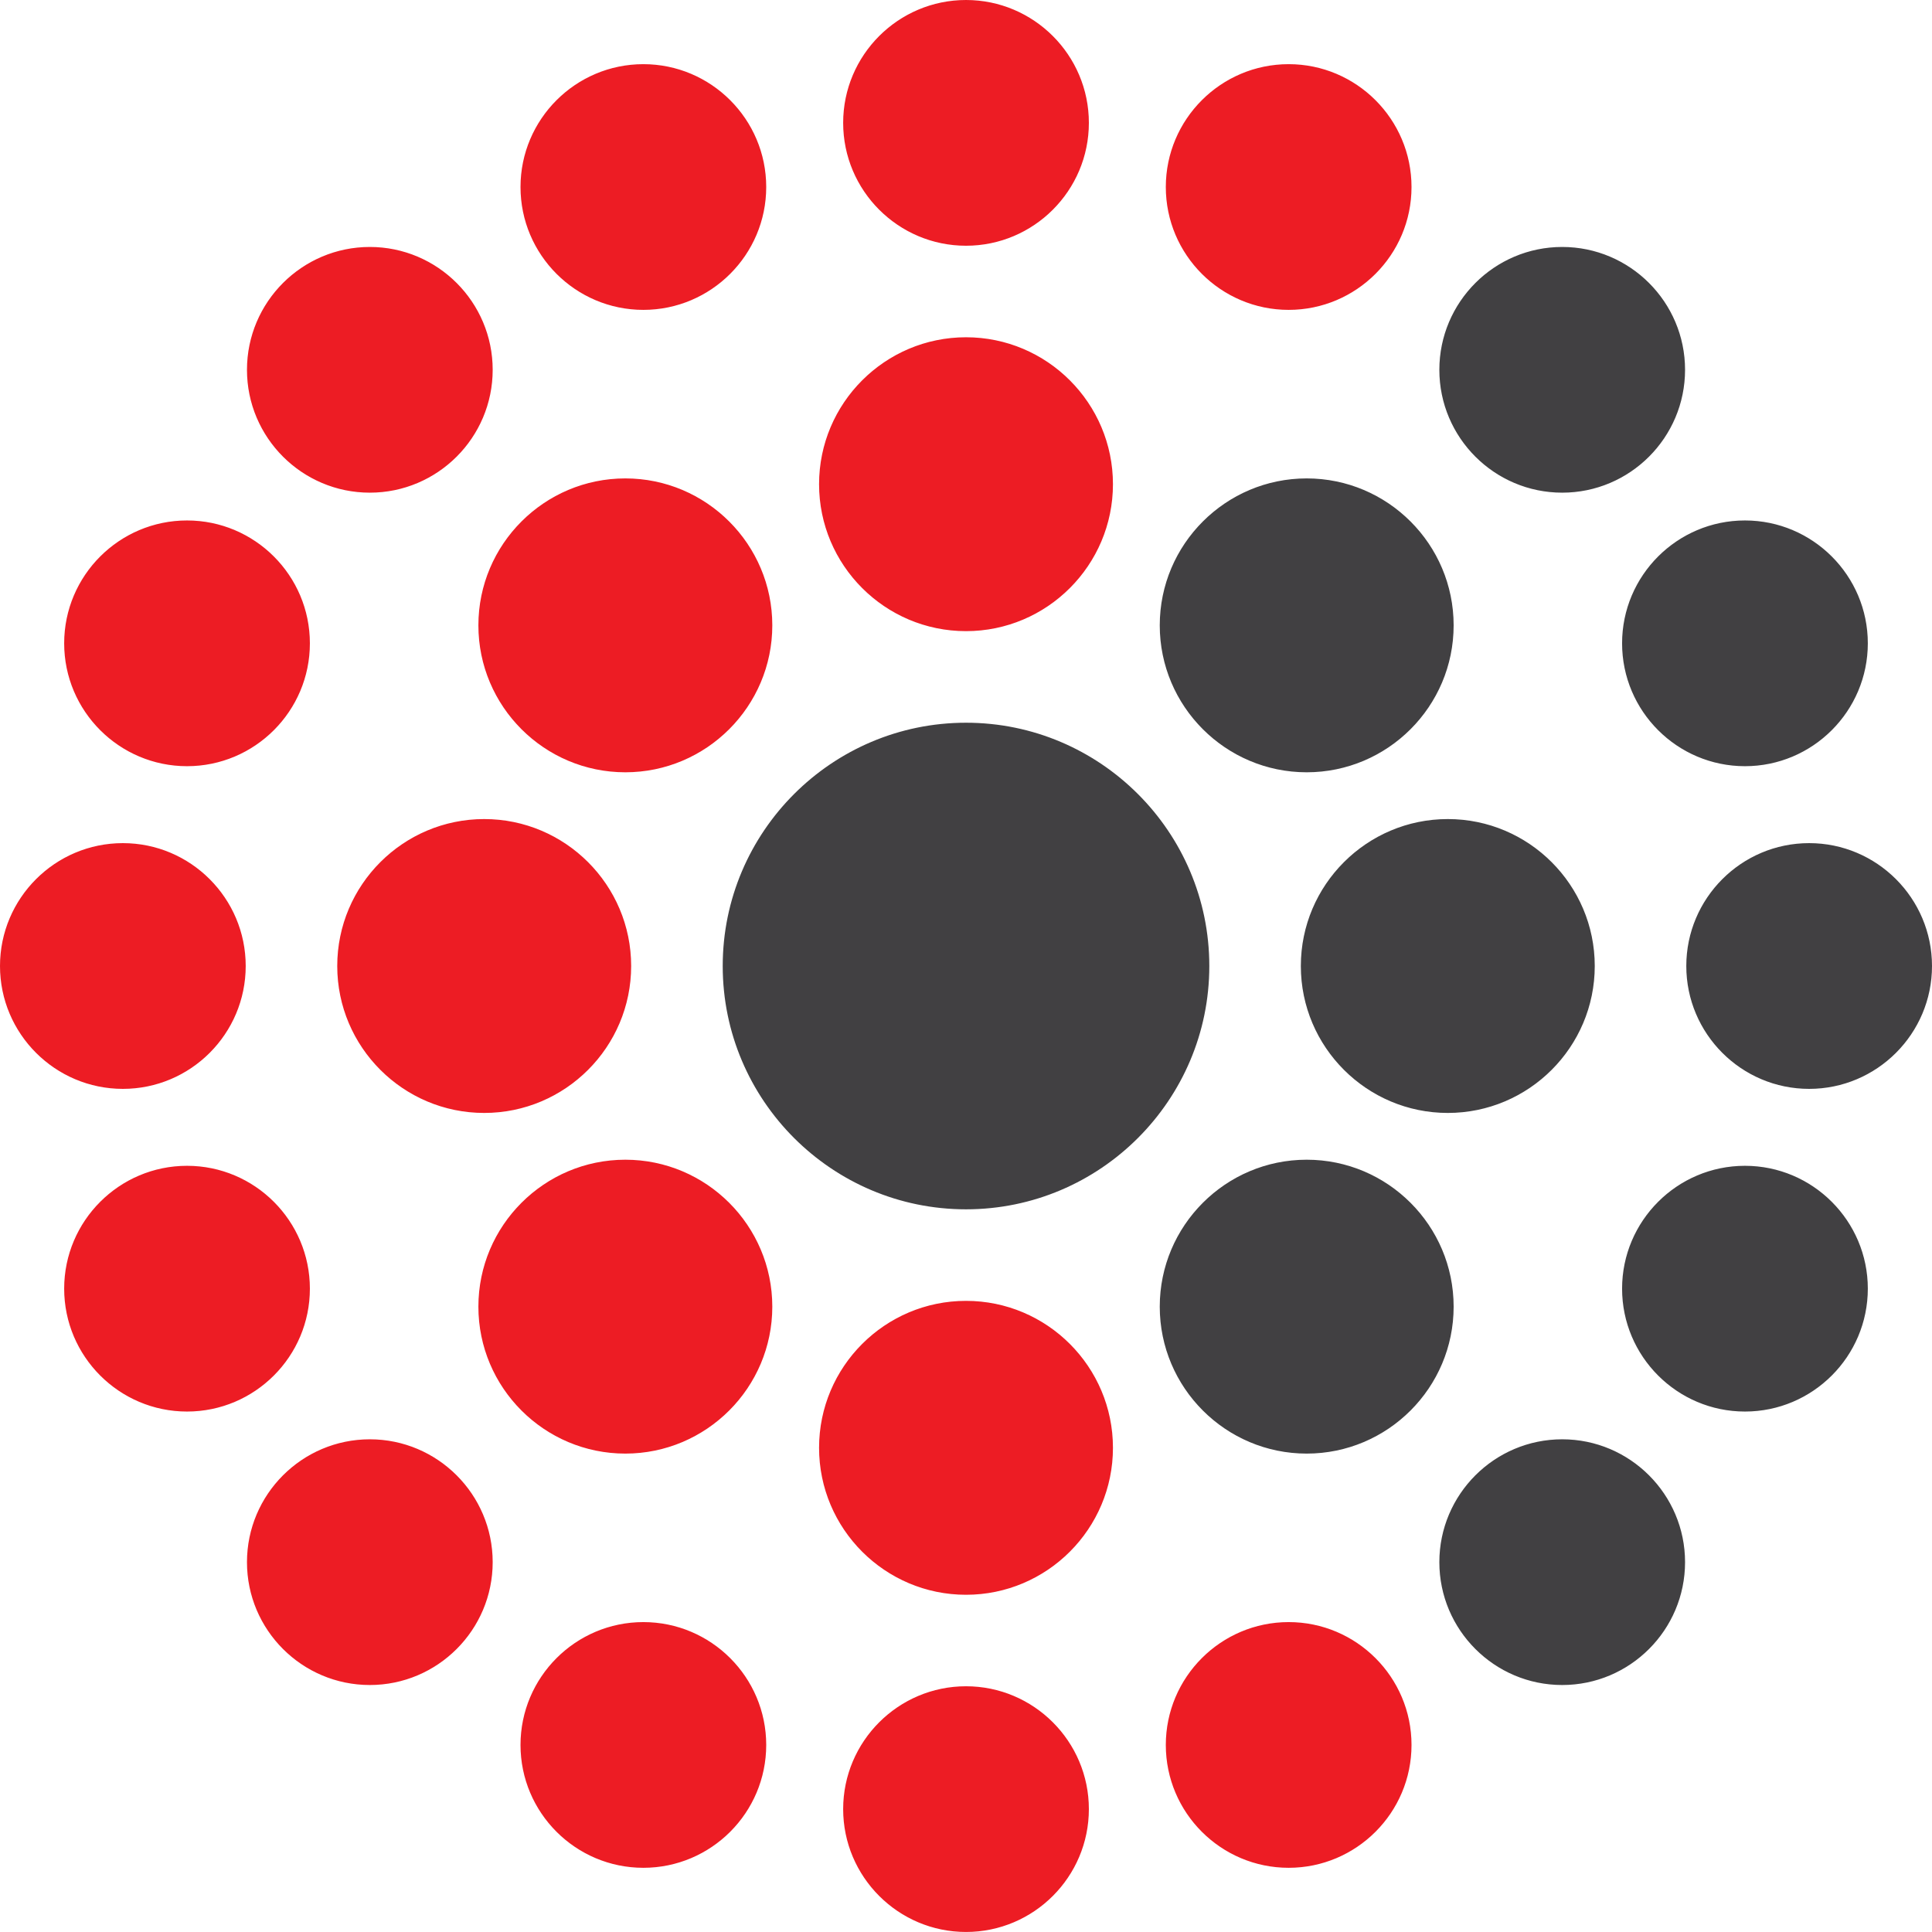
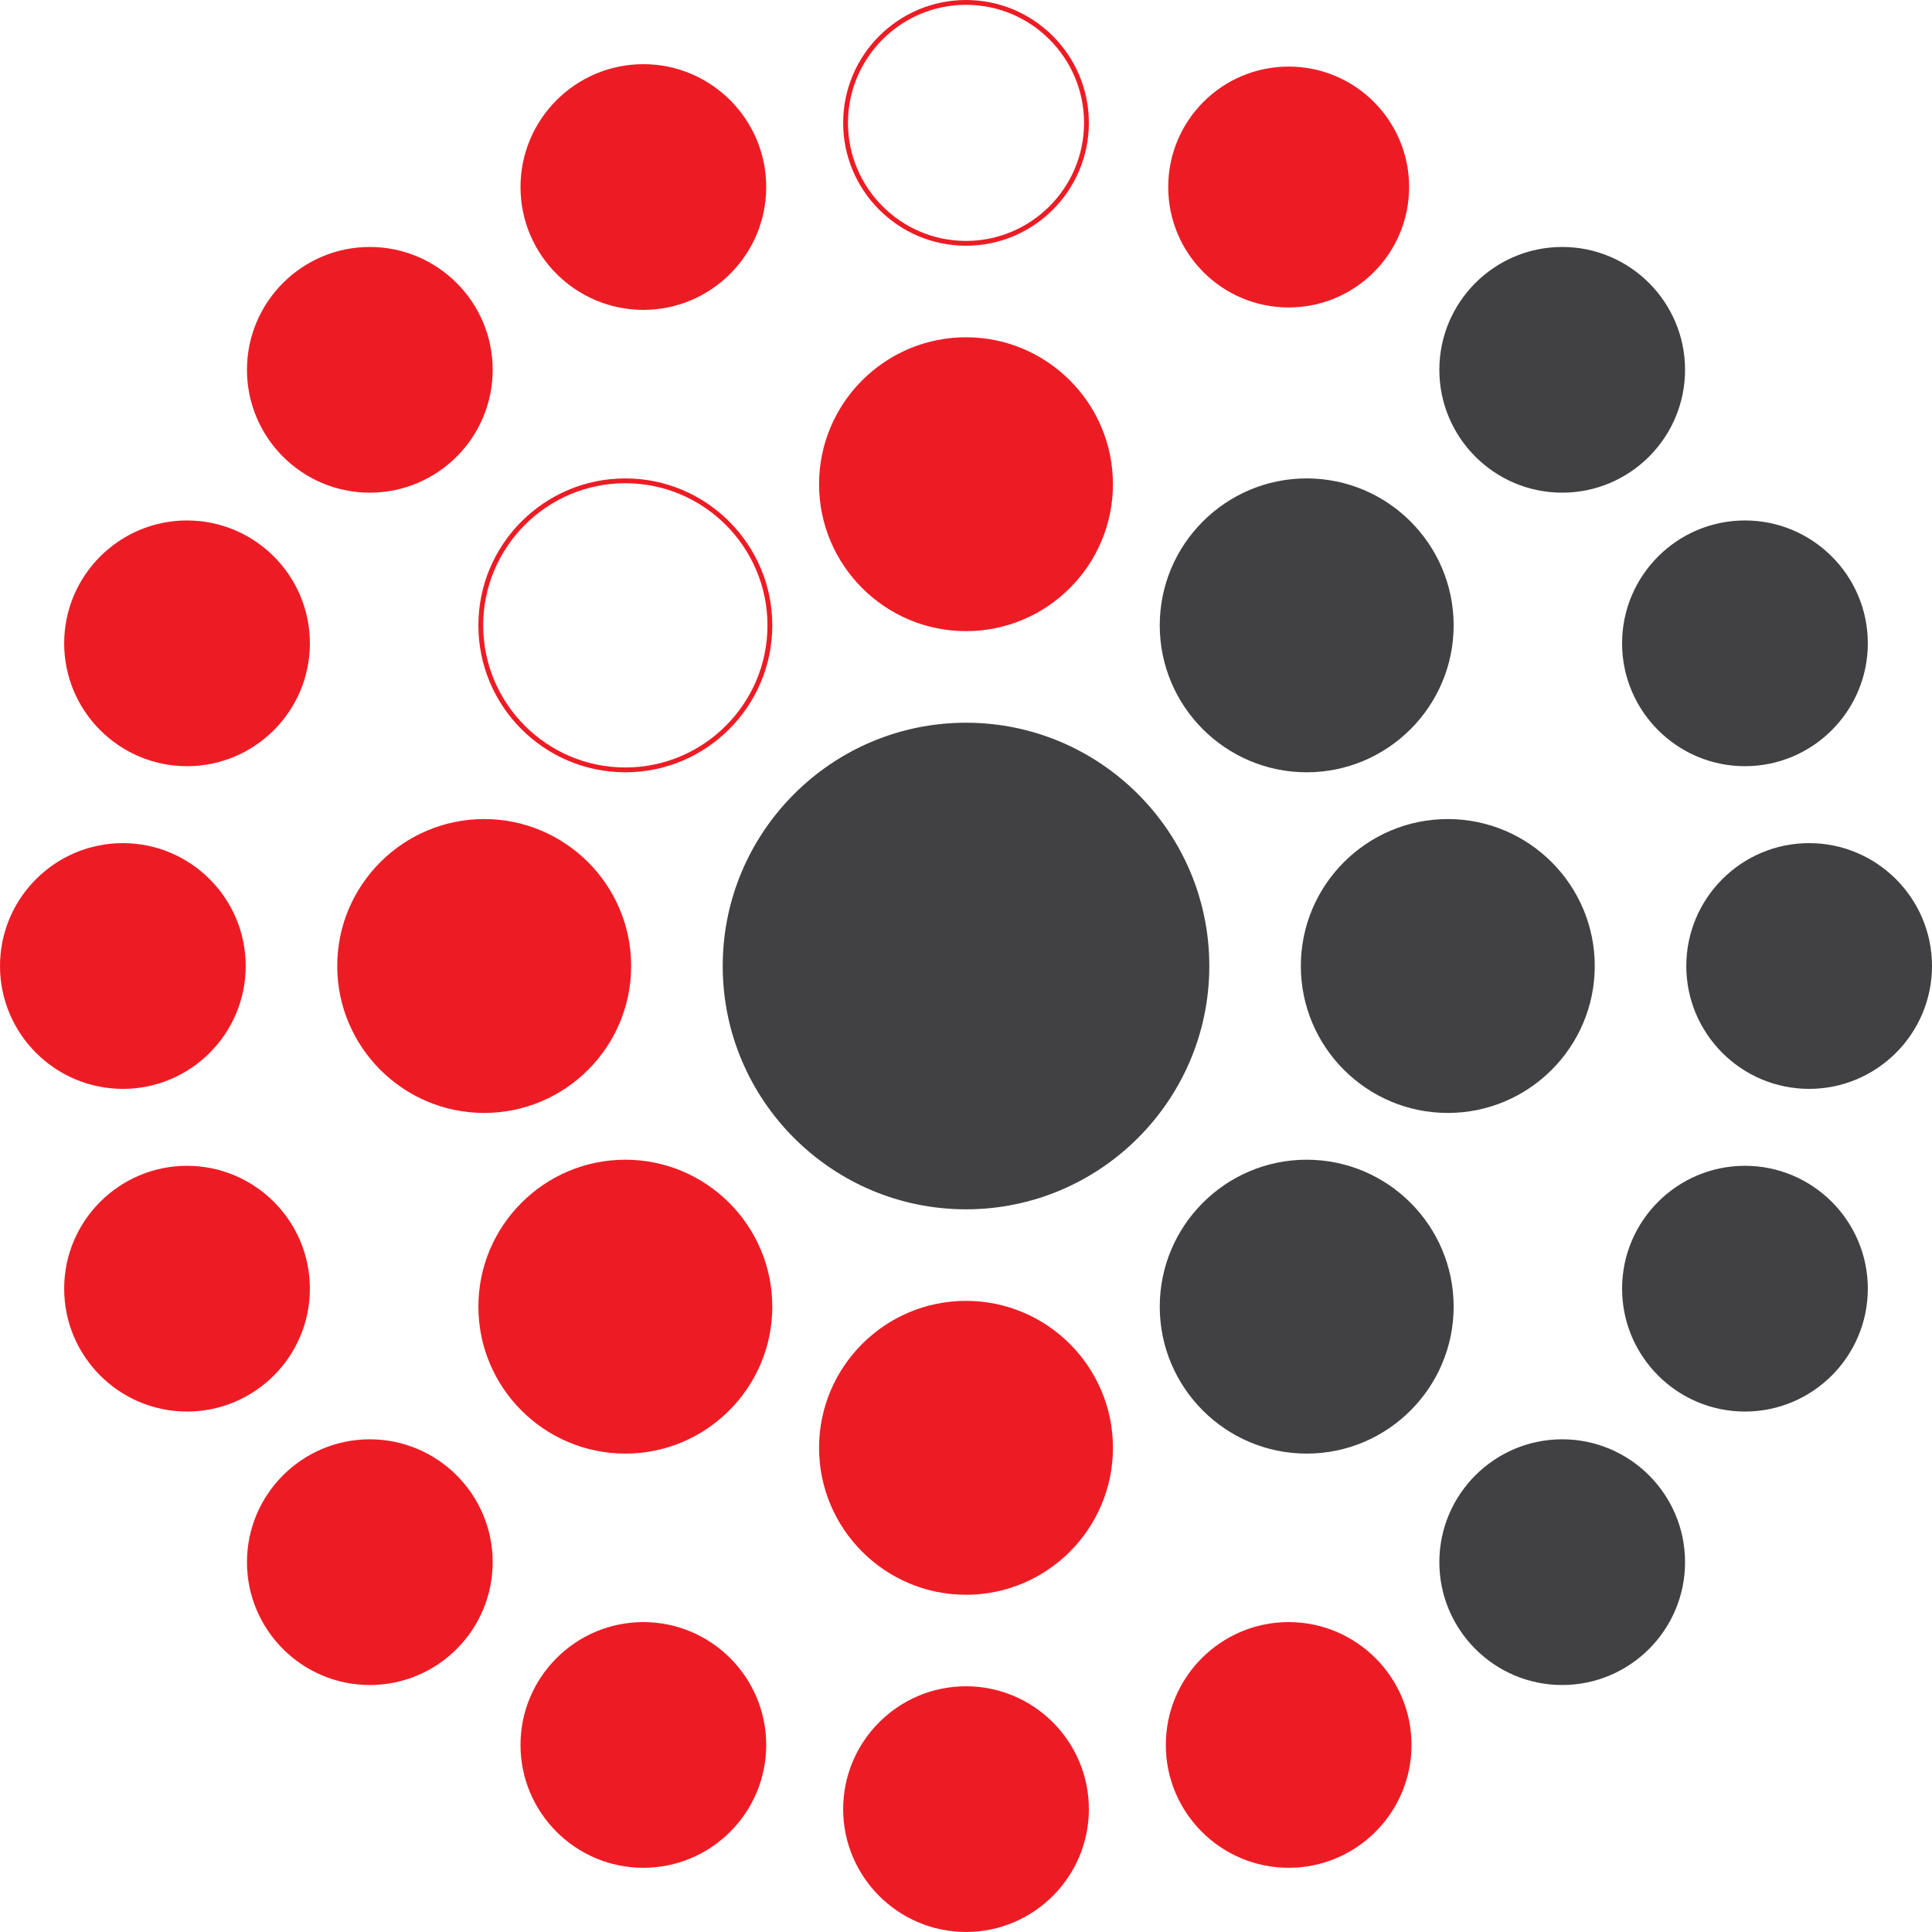
<svg xmlns="http://www.w3.org/2000/svg" width="1920" height="1920" viewBox="0 0 1920 1920" fill="none">
  <path d="M1199.41 960.023C1199.41 827.818 1092.22 720.633 960.016 720.633C827.811 720.633 720.626 827.818 720.626 960.023C720.626 1092.2 827.811 1199.41 960.016 1199.41C1092.22 1199.41 1199.41 1092.2 1199.41 960.023Z" fill="#414042" />
  <path d="M960.015 1201.81C826.67 1201.81 718.229 1093.34 718.229 960.023C718.229 826.707 826.699 718.236 960.015 718.236C1093.33 718.236 1201.8 826.707 1201.8 960.023C1201.8 1093.34 1093.33 1201.81 960.015 1201.81ZM960.015 723.03C829.33 723.03 723.022 829.338 723.022 960.023C723.022 1090.71 829.33 1197.02 960.015 1197.02C1090.7 1197.02 1197.01 1090.68 1197.01 960.023C1197.01 829.309 1090.67 723.03 960.015 723.03Z" fill="#414042" />
  <path d="M1103.65 481.2C1103.65 401.871 1039.34 337.566 960.013 337.566C880.684 337.566 816.379 401.871 816.379 481.2C816.379 560.529 880.684 624.834 960.013 624.834C1039.34 624.834 1103.65 560.529 1103.65 481.2Z" fill="#ED1C24" />
  <path d="M960.012 627.229C879.484 627.229 813.981 561.726 813.981 481.199C813.981 400.671 879.484 335.168 960.012 335.168C1040.54 335.168 1106.04 400.671 1106.04 481.199C1106.04 561.726 1040.54 627.229 960.012 627.229ZM960.012 339.962C882.115 339.962 818.745 403.302 818.745 481.199C818.745 559.066 882.115 622.436 960.012 622.436C1037.91 622.436 1101.25 559.066 1101.25 481.199C1101.25 403.302 1037.88 339.962 960.012 339.962Z" fill="#ED1C24" />
  <path d="M1442.21 621.468C1442.21 542.139 1377.91 477.834 1298.58 477.834C1219.25 477.834 1154.92 542.139 1154.92 621.468C1154.92 700.797 1219.25 765.102 1298.58 765.102C1377.91 765.102 1442.21 700.797 1442.21 621.468Z" fill="#414042" />
  <path d="M1298.58 767.497C1218.05 767.497 1152.55 701.994 1152.55 621.466C1152.55 540.939 1218.05 475.436 1298.58 475.436C1379.1 475.436 1444.61 540.939 1444.61 621.466C1444.61 701.994 1379.1 767.497 1298.58 767.497ZM1298.58 480.229C1220.68 480.229 1157.31 543.57 1157.31 621.466C1157.31 699.334 1220.68 762.703 1298.58 762.703C1376.47 762.703 1439.81 699.334 1439.81 621.466C1439.81 543.57 1376.44 480.229 1298.58 480.229Z" fill="#414042" />
  <path d="M1582.46 960.005C1582.46 880.647 1518.15 816.371 1438.83 816.371C1359.5 816.371 1295.16 880.647 1295.16 960.005C1295.16 1039.33 1359.47 1103.64 1438.83 1103.64C1518.12 1103.64 1582.46 1039.33 1582.46 960.005Z" fill="#414042" />
  <path d="M1438.82 1106.03C1358.3 1106.03 1292.76 1040.53 1292.76 960.003C1292.76 879.476 1358.27 813.973 1438.82 813.973C1519.32 813.973 1584.85 879.476 1584.85 960.003C1584.85 1040.53 1519.32 1106.03 1438.82 1106.03ZM1438.82 818.766C1360.93 818.766 1297.56 882.107 1297.56 960.003C1297.56 1037.87 1360.93 1101.24 1438.82 1101.24C1516.69 1101.24 1580.06 1037.87 1580.06 960.003C1580.06 882.107 1516.69 818.766 1438.82 818.766Z" fill="#414042" />
  <path d="M1442.21 1298.54C1442.21 1219.24 1377.91 1154.91 1298.58 1154.91C1219.25 1154.91 1154.92 1219.24 1154.92 1298.54C1154.92 1377.9 1219.25 1442.21 1298.58 1442.21C1377.91 1442.21 1442.21 1377.9 1442.21 1298.54Z" fill="#414042" />
  <path d="M1298.58 1444.57C1218.05 1444.57 1152.55 1379.07 1152.55 1298.54C1152.55 1218.02 1218.05 1152.51 1298.58 1152.51C1379.1 1152.51 1444.61 1218.02 1444.61 1298.54C1444.61 1379.07 1379.1 1444.57 1298.58 1444.57ZM1298.58 1157.31C1220.68 1157.31 1157.31 1220.68 1157.31 1298.54C1157.31 1376.44 1220.68 1439.81 1298.58 1439.81C1376.47 1439.81 1439.81 1376.44 1439.81 1298.54C1439.81 1220.68 1376.44 1157.31 1298.58 1157.31Z" fill="#414042" />
  <path d="M1103.65 1438.81C1103.65 1359.48 1039.34 1295.18 960.013 1295.18C880.684 1295.18 816.379 1359.48 816.379 1438.81C816.379 1518.17 880.684 1582.47 960.013 1582.47C1039.34 1582.47 1103.65 1518.17 1103.65 1438.81Z" fill="#ED1C24" />
  <path d="M960.012 1584.87C879.484 1584.87 813.981 1519.34 813.981 1438.81C813.981 1358.28 879.484 1292.78 960.012 1292.78C1040.54 1292.78 1106.04 1358.28 1106.04 1438.81C1106.04 1519.34 1040.54 1584.87 960.012 1584.87ZM960.012 1297.57C882.115 1297.57 818.745 1360.94 818.745 1438.81C818.745 1516.7 882.115 1580.07 960.012 1580.07C1037.91 1580.07 1101.25 1516.7 1101.25 1438.81C1101.25 1360.94 1037.88 1297.57 960.012 1297.57Z" fill="#ED1C24" />
  <path d="M765.081 1298.54C765.081 1219.24 700.776 1154.91 621.418 1154.91C542.089 1154.91 477.784 1219.24 477.784 1298.54C477.784 1377.9 542.089 1442.21 621.418 1442.21C700.776 1442.21 765.081 1377.9 765.081 1298.54Z" fill="#ED1C24" />
  <path d="M621.446 1444.57C540.918 1444.57 475.415 1379.07 475.415 1298.54C475.415 1218.02 540.918 1152.51 621.446 1152.51C701.973 1152.51 767.506 1218.02 767.506 1298.54C767.506 1379.07 701.973 1444.57 621.446 1444.57ZM621.446 1157.31C543.549 1157.31 480.209 1220.68 480.209 1298.54C480.209 1376.44 543.549 1439.81 621.446 1439.81C699.342 1439.81 762.712 1376.44 762.712 1298.54C762.683 1220.68 699.313 1157.31 621.446 1157.31Z" fill="#ED1C24" />
  <path d="M624.842 960.005C624.842 880.647 560.537 816.371 481.208 816.371C401.879 816.371 337.545 880.647 337.545 960.005C337.545 1039.33 401.85 1103.64 481.208 1103.64C560.537 1103.64 624.842 1039.33 624.842 960.005Z" fill="#ED1C24" />
  <path d="M481.207 1106.03C400.68 1106.03 335.147 1040.53 335.147 960.003C335.147 879.476 400.651 813.973 481.207 813.973C561.706 813.973 627.238 879.476 627.238 960.003C627.238 1040.53 561.735 1106.03 481.207 1106.03ZM481.207 818.766C403.311 818.766 339.941 882.107 339.941 960.003C339.941 1037.87 403.311 1101.24 481.207 1101.24C559.104 1101.24 622.444 1037.87 622.444 960.003C622.444 882.107 559.104 818.766 481.207 818.766Z" fill="#ED1C24" />
-   <path d="M765.081 621.468C765.081 542.139 700.776 477.834 621.418 477.834C542.089 477.834 477.784 542.139 477.784 621.468C477.784 700.797 542.089 765.102 621.418 765.102C700.776 765.102 765.081 700.797 765.081 621.468Z" fill="#ED1C24" />
  <path d="M621.446 767.497C540.918 767.497 475.415 701.994 475.415 621.466C475.415 540.939 540.918 475.436 621.446 475.436C701.973 475.436 767.506 540.939 767.506 621.466C767.506 701.994 701.973 767.497 621.446 767.497ZM621.446 480.229C543.549 480.229 480.209 543.57 480.209 621.466C480.209 699.334 543.549 762.703 621.446 762.703C699.342 762.703 762.712 699.334 762.712 621.466C762.683 543.57 699.313 480.229 621.446 480.229Z" fill="#ED1C24" />
-   <path d="M1079.71 122.093C1079.71 55.976 1026.13 2.398 960.015 2.398C893.898 2.398 840.32 55.976 840.32 122.093C840.32 188.211 893.898 241.817 960.015 241.817C1026.13 241.817 1079.71 188.211 1079.71 122.093Z" fill="#ED1C24" />
  <path d="M960.014 244.213C892.699 244.213 837.923 189.437 837.923 122.092C837.923 54.776 892.699 0 960.014 0C1027.33 0 1082.11 54.776 1082.11 122.092C1082.11 189.437 1027.33 244.213 960.014 244.213ZM960.014 4.794C895.329 4.794 842.716 57.407 842.716 122.092C842.716 186.806 895.329 239.419 960.014 239.419C1024.7 239.419 1077.31 186.806 1077.31 122.092C1077.31 57.407 1024.7 4.794 960.014 4.794Z" fill="#ED1C24" />
  <path d="M1400.36 185.861C1400.36 119.744 1346.75 66.166 1280.66 66.166C1214.54 66.166 1160.97 119.744 1160.97 185.861C1160.97 251.978 1214.54 305.556 1280.66 305.556C1346.75 305.527 1400.36 251.949 1400.36 185.861Z" fill="#ED1C24" />
-   <path d="M1280.66 307.951C1213.35 307.951 1158.57 253.175 1158.57 185.859C1158.57 118.544 1213.35 63.768 1280.66 63.768C1347.98 63.768 1402.75 118.544 1402.75 185.859C1402.75 253.175 1347.98 307.951 1280.66 307.951ZM1280.66 68.59C1215.98 68.59 1163.36 121.204 1163.36 185.889C1163.36 250.573 1215.98 303.216 1280.66 303.216C1345.35 303.216 1397.96 250.573 1397.96 185.889C1397.96 121.204 1345.35 68.59 1280.66 68.59Z" fill="#ED1C24" />
  <path d="M1672.19 367.517C1672.19 301.4 1618.62 247.822 1552.5 247.822C1486.38 247.822 1432.8 301.4 1432.8 367.517C1432.8 433.634 1486.38 487.241 1552.5 487.241C1618.62 487.241 1672.19 433.634 1672.19 367.517Z" fill="#414042" />
  <path d="M1552.5 489.609C1485.18 489.609 1430.41 434.862 1430.41 367.518C1430.41 300.202 1485.18 245.426 1552.5 245.426C1619.81 245.426 1674.59 300.202 1674.59 367.518C1674.59 434.862 1619.81 489.609 1552.5 489.609ZM1552.5 250.249C1487.81 250.249 1435.2 302.862 1435.2 367.547C1435.2 432.232 1487.81 484.874 1552.5 484.874C1617.18 484.874 1669.8 432.232 1669.8 367.547C1669.8 302.862 1617.18 250.249 1552.5 250.249Z" fill="#414042" />
  <path d="M1853.82 639.318C1853.82 573.201 1800.24 519.623 1734.13 519.623C1668.01 519.623 1614.4 573.201 1614.4 639.318C1614.4 705.435 1667.98 759.042 1734.13 759.042C1800.22 759.042 1853.82 705.435 1853.82 639.318Z" fill="#414042" />
  <path d="M1734.13 761.437C1666.78 761.437 1612.01 706.661 1612.01 639.316C1612.01 572.001 1666.78 517.225 1734.13 517.225C1801.44 517.225 1856.22 572.001 1856.22 639.316C1856.22 706.661 1801.44 761.437 1734.13 761.437ZM1734.13 522.048C1669.44 522.048 1616.8 574.661 1616.8 639.346C1616.8 704.031 1669.41 756.673 1734.13 756.673C1798.81 756.673 1851.42 704.031 1851.42 639.346C1851.42 574.661 1798.81 522.048 1734.13 522.048Z" fill="#414042" />
  <path d="M1917.6 960.015C1917.6 893.898 1864.03 840.291 1797.91 840.291C1731.79 840.291 1678.21 893.898 1678.21 960.015C1678.21 1026.13 1731.79 1079.71 1797.91 1079.71C1864.03 1079.71 1917.6 1026.13 1917.6 960.015Z" fill="#414042" />
  <path d="M1797.91 1082.11C1730.59 1082.11 1675.82 1027.33 1675.82 960.015C1675.82 892.671 1730.59 837.895 1797.91 837.895C1865.22 837.895 1920 892.671 1920 960.015C1920 1027.33 1865.22 1082.11 1797.91 1082.11ZM1797.91 842.688C1733.22 842.688 1680.61 895.331 1680.61 960.015C1680.61 1024.7 1733.22 1077.31 1797.91 1077.31C1862.59 1077.31 1915.21 1024.7 1915.21 960.015C1915.21 895.331 1862.59 842.688 1797.91 842.688Z" fill="#414042" />
  <path d="M1853.82 1280.66C1853.82 1214.54 1800.24 1160.96 1734.13 1160.96C1668.01 1160.96 1614.4 1214.54 1614.4 1280.66C1614.4 1346.77 1667.98 1400.38 1734.13 1400.38C1800.22 1400.35 1853.82 1346.74 1853.82 1280.66Z" fill="#414042" />
  <path d="M1734.13 1402.78C1666.78 1402.78 1612.01 1348 1612.01 1280.65C1612.01 1213.34 1666.78 1158.56 1734.13 1158.56C1801.44 1158.56 1856.22 1213.34 1856.22 1280.65C1856.22 1348 1801.44 1402.78 1734.13 1402.78ZM1734.13 1163.36C1669.44 1163.36 1616.8 1216 1616.8 1280.68C1616.8 1345.37 1669.41 1398.01 1734.13 1398.01C1798.81 1398.01 1851.42 1345.37 1851.42 1280.68C1851.42 1216 1798.81 1163.36 1734.13 1163.36Z" fill="#414042" />
  <path d="M1672.19 1552.45C1672.19 1486.34 1618.62 1432.76 1552.5 1432.76C1486.38 1432.76 1432.8 1486.34 1432.8 1552.45C1432.8 1618.57 1486.38 1672.15 1552.5 1672.15C1618.62 1672.15 1672.19 1618.54 1672.19 1552.45Z" fill="#414042" />
  <path d="M1552.5 1674.55C1485.18 1674.55 1430.41 1619.8 1430.41 1552.46C1430.41 1485.14 1485.18 1430.36 1552.5 1430.36C1619.81 1430.36 1674.59 1485.14 1674.59 1552.46C1674.59 1619.8 1619.81 1674.55 1552.5 1674.55ZM1552.5 1435.19C1487.81 1435.19 1435.2 1487.8 1435.2 1552.48C1435.2 1617.17 1487.81 1669.81 1552.5 1669.81C1617.18 1669.81 1669.8 1617.17 1669.8 1552.48C1669.8 1487.8 1617.18 1435.19 1552.5 1435.19Z" fill="#414042" />
  <path d="M1400.36 1734.11C1400.36 1668 1346.75 1614.42 1280.66 1614.42C1214.54 1614.42 1160.97 1668 1160.97 1734.11C1160.97 1800.23 1214.54 1853.81 1280.66 1853.81C1346.75 1853.81 1400.36 1800.23 1400.36 1734.11Z" fill="#ED1C24" />
  <path d="M1280.66 1856.2C1213.35 1856.2 1158.57 1801.46 1158.57 1734.11C1158.57 1666.8 1213.35 1612.02 1280.66 1612.02C1347.98 1612.02 1402.75 1666.8 1402.75 1734.11C1402.75 1801.46 1347.98 1856.2 1280.66 1856.2ZM1280.66 1616.84C1215.98 1616.84 1163.36 1669.46 1163.36 1734.14C1163.36 1798.83 1215.98 1851.44 1280.66 1851.44C1345.35 1851.44 1397.96 1798.83 1397.96 1734.14C1397.96 1669.46 1345.35 1616.84 1280.66 1616.84Z" fill="#ED1C24" />
  <path d="M1079.71 1797.88C1079.71 1731.76 1026.13 1678.19 960.015 1678.19C893.898 1678.19 840.32 1731.76 840.32 1797.88C840.32 1864 893.898 1917.58 960.015 1917.58C1026.13 1917.58 1079.71 1864 1079.71 1797.88Z" fill="#ED1C24" />
  <path d="M960.014 1919.97C892.699 1919.97 837.923 1865.19 837.923 1797.88C837.923 1730.56 892.699 1675.79 960.014 1675.79C1027.33 1675.79 1082.11 1730.56 1082.11 1797.88C1082.11 1865.19 1027.33 1919.97 960.014 1919.97ZM960.014 1680.55C895.329 1680.55 842.716 1733.19 842.716 1797.88C842.716 1862.56 895.329 1915.18 960.014 1915.18C1024.7 1915.18 1077.31 1862.56 1077.31 1797.88C1077.31 1733.19 1024.7 1680.55 960.014 1680.55Z" fill="#ED1C24" />
  <path d="M759.063 185.861C759.063 119.744 705.485 66.166 639.368 66.166C573.28 66.166 519.673 119.744 519.673 185.861C519.673 251.978 573.28 305.556 639.368 305.556C705.485 305.527 759.063 251.949 759.063 185.861Z" fill="#ED1C24" />
  <path d="M639.367 307.951C572.052 307.951 517.276 253.175 517.276 185.859C517.276 118.544 572.052 63.768 639.367 63.768C706.683 63.768 761.459 118.544 761.459 185.859C761.459 253.175 706.683 307.951 639.367 307.951ZM639.367 68.59C574.682 68.59 522.069 121.204 522.069 185.889C522.069 250.573 574.682 303.216 639.367 303.216C704.052 303.216 756.665 250.573 756.665 185.889C756.665 121.204 704.023 68.59 639.367 68.59Z" fill="#ED1C24" />
  <path d="M487.227 367.517C487.227 301.4 433.65 247.822 367.532 247.822C301.415 247.822 247.837 301.4 247.837 367.517C247.837 433.634 301.415 487.241 367.532 487.241C433.65 487.241 487.227 433.634 487.227 367.517Z" fill="#ED1C24" />
  <path d="M367.531 489.609C300.216 489.609 245.439 434.862 245.439 367.518C245.439 300.202 300.216 245.426 367.531 245.426C434.847 245.426 489.623 300.202 489.623 367.518C489.623 434.862 434.847 489.609 367.531 489.609ZM367.531 250.249C302.846 250.249 250.233 302.862 250.233 367.547C250.233 432.232 302.846 484.874 367.531 484.874C432.216 484.874 484.829 432.232 484.829 367.547C484.829 302.862 432.216 250.249 367.531 250.249Z" fill="#ED1C24" />
  <path d="M305.591 639.318C305.591 573.201 252.014 519.623 185.897 519.623C119.809 519.623 66.202 573.201 66.202 639.318C66.202 705.435 119.809 759.042 185.897 759.042C251.985 759.042 305.591 705.435 305.591 639.318Z" fill="#ED1C24" />
  <path d="M185.867 761.437C118.552 761.437 63.775 706.661 63.775 639.316C63.775 572.001 118.552 517.225 185.867 517.225C253.212 517.225 307.959 572.001 307.959 639.316C307.988 706.661 253.212 761.437 185.867 761.437ZM185.867 522.048C121.182 522.048 68.569 574.661 68.569 639.346C68.569 704.031 121.182 756.673 185.867 756.673C250.552 756.673 303.194 704.031 303.194 639.346C303.194 574.661 250.552 522.048 185.867 522.048Z" fill="#ED1C24" />
  <path d="M241.816 960.015C241.816 893.898 188.238 840.291 122.121 840.291C56.004 840.291 2.426 893.898 2.426 960.015C2.426 1026.13 56.004 1079.71 122.121 1079.71C188.238 1079.71 241.816 1026.13 241.816 960.015Z" fill="#ED1C24" />
  <path d="M122.121 1082.11C54.805 1082.11 0 1027.33 0 960.015C0 892.671 54.776 837.895 122.092 837.895C189.407 837.895 244.183 892.671 244.183 960.015C244.183 1027.33 189.437 1082.11 122.121 1082.11ZM122.121 842.688C57.436 842.688 4.823 895.331 4.823 960.015C4.823 1024.7 57.436 1077.31 122.121 1077.31C186.806 1077.31 239.419 1024.7 239.419 960.015C239.419 895.331 186.806 842.688 122.121 842.688Z" fill="#ED1C24" />
  <path d="M305.591 1280.66C305.591 1214.54 252.014 1160.96 185.897 1160.96C119.809 1160.96 66.202 1214.54 66.202 1280.66C66.202 1346.77 119.809 1400.38 185.897 1400.38C251.985 1400.35 305.591 1346.74 305.591 1280.66Z" fill="#ED1C24" />
  <path d="M185.867 1402.78C118.552 1402.78 63.775 1348 63.775 1280.65C63.775 1213.34 118.552 1158.56 185.867 1158.56C253.212 1158.56 307.959 1213.34 307.959 1280.65C307.988 1348 253.212 1402.78 185.867 1402.78ZM185.867 1163.36C121.182 1163.36 68.569 1216 68.569 1280.68C68.569 1345.37 121.182 1398.01 185.867 1398.01C250.552 1398.01 303.194 1345.37 303.194 1280.68C303.194 1216 250.552 1163.36 185.867 1163.36Z" fill="#ED1C24" />
  <path d="M487.227 1552.45C487.227 1486.34 433.65 1432.76 367.532 1432.76C301.415 1432.76 247.837 1486.34 247.837 1552.45C247.837 1618.57 301.415 1672.15 367.532 1672.15C433.65 1672.15 487.227 1618.54 487.227 1552.45Z" fill="#ED1C24" />
  <path d="M367.531 1674.55C300.216 1674.55 245.439 1619.8 245.439 1552.46C245.439 1485.14 300.216 1430.36 367.531 1430.36C434.847 1430.36 489.623 1485.14 489.623 1552.46C489.623 1619.8 434.847 1674.55 367.531 1674.55ZM367.531 1435.19C302.846 1435.19 250.233 1487.8 250.233 1552.48C250.233 1617.17 302.846 1669.81 367.531 1669.81C432.216 1669.81 484.829 1617.17 484.829 1552.48C484.829 1487.8 432.216 1435.19 367.531 1435.19Z" fill="#ED1C24" />
  <path d="M759.063 1734.11C759.063 1668 705.485 1614.42 639.368 1614.42C573.28 1614.42 519.673 1668 519.673 1734.11C519.673 1800.23 573.28 1853.81 639.368 1853.81C705.485 1853.81 759.063 1800.23 759.063 1734.11Z" fill="#ED1C24" />
-   <path d="M639.367 1856.2C572.052 1856.2 517.276 1801.46 517.276 1734.11C517.276 1666.8 572.052 1612.02 639.367 1612.02C706.683 1612.02 761.459 1666.8 761.459 1734.11C761.459 1801.46 706.683 1856.2 639.367 1856.2ZM639.367 1616.84C574.682 1616.84 522.069 1669.46 522.069 1734.14C522.069 1798.83 574.682 1851.44 639.367 1851.44C704.052 1851.44 756.665 1798.83 756.665 1734.14C756.665 1669.46 704.023 1616.84 639.367 1616.84Z" fill="#ED1C24" />
+   <path d="M639.367 1856.2C572.052 1856.2 517.276 1801.46 517.276 1734.11C517.276 1666.8 572.052 1612.02 639.367 1612.02C706.683 1612.02 761.459 1666.8 761.459 1734.11C761.459 1801.46 706.683 1856.2 639.367 1856.2ZM639.367 1616.84C574.682 1616.84 522.069 1669.46 522.069 1734.14C522.069 1798.83 574.682 1851.44 639.367 1851.44C704.052 1851.44 756.665 1798.83 756.665 1734.14Z" fill="#ED1C24" />
</svg>